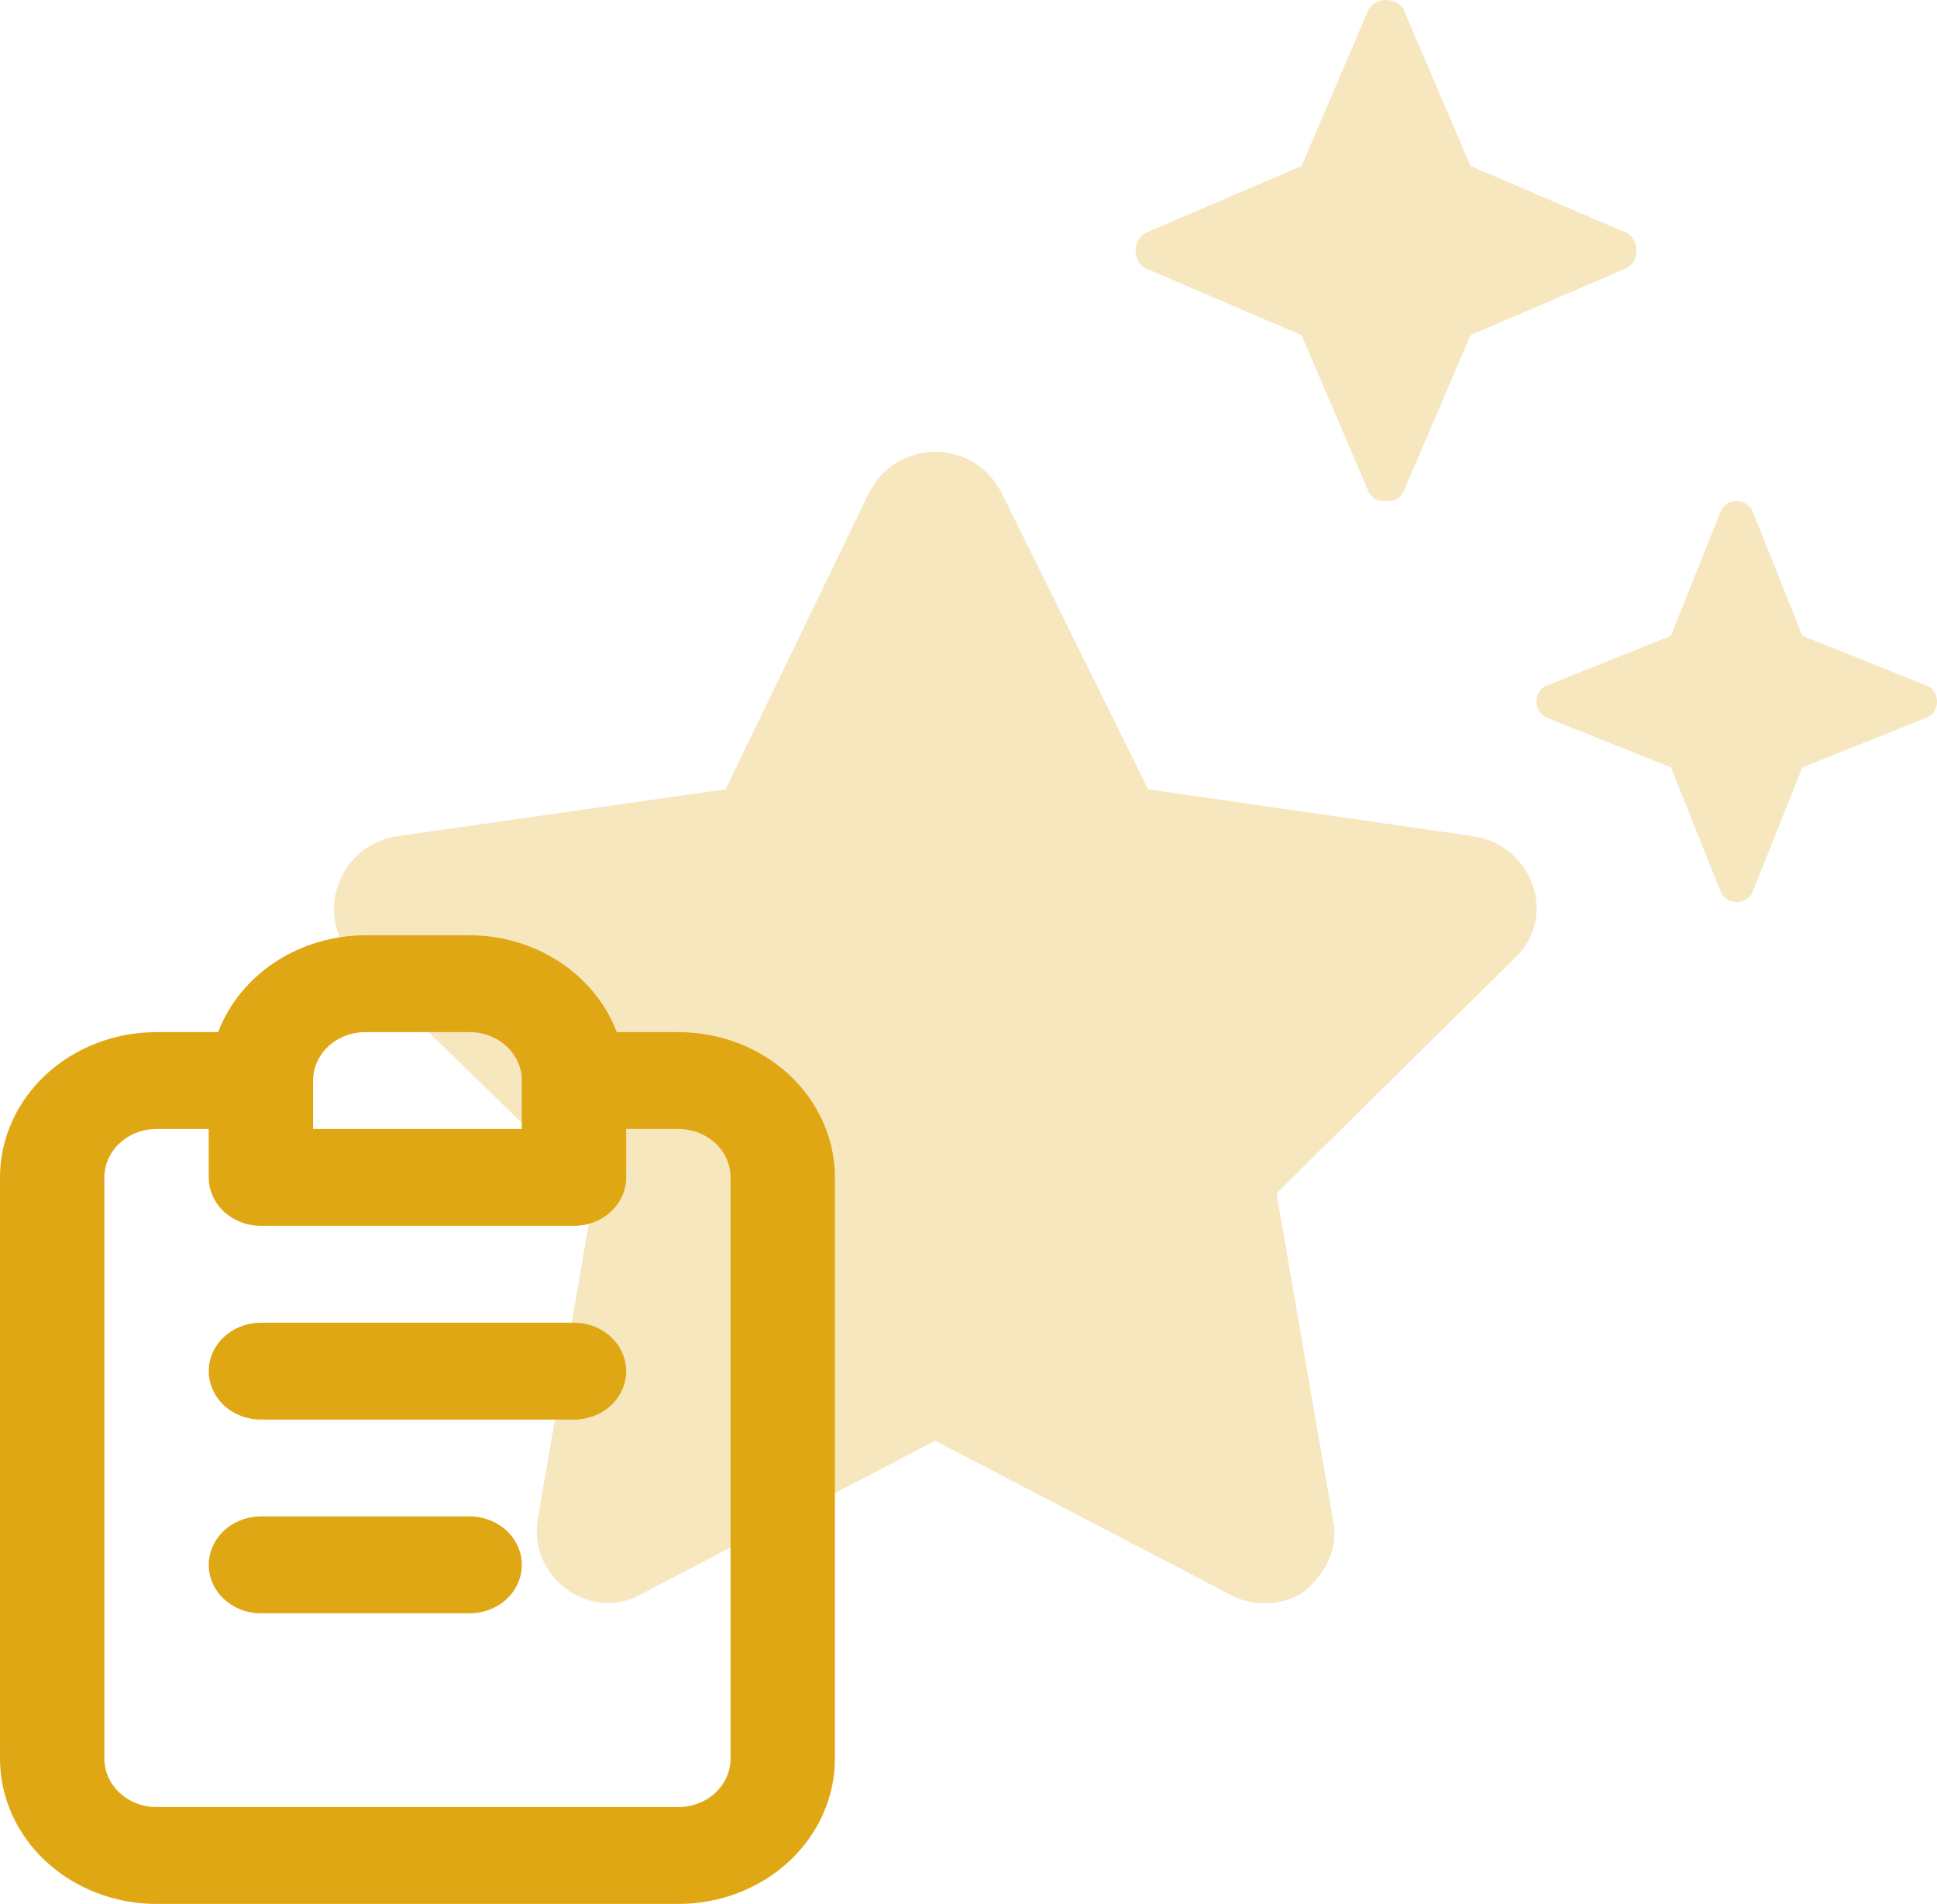
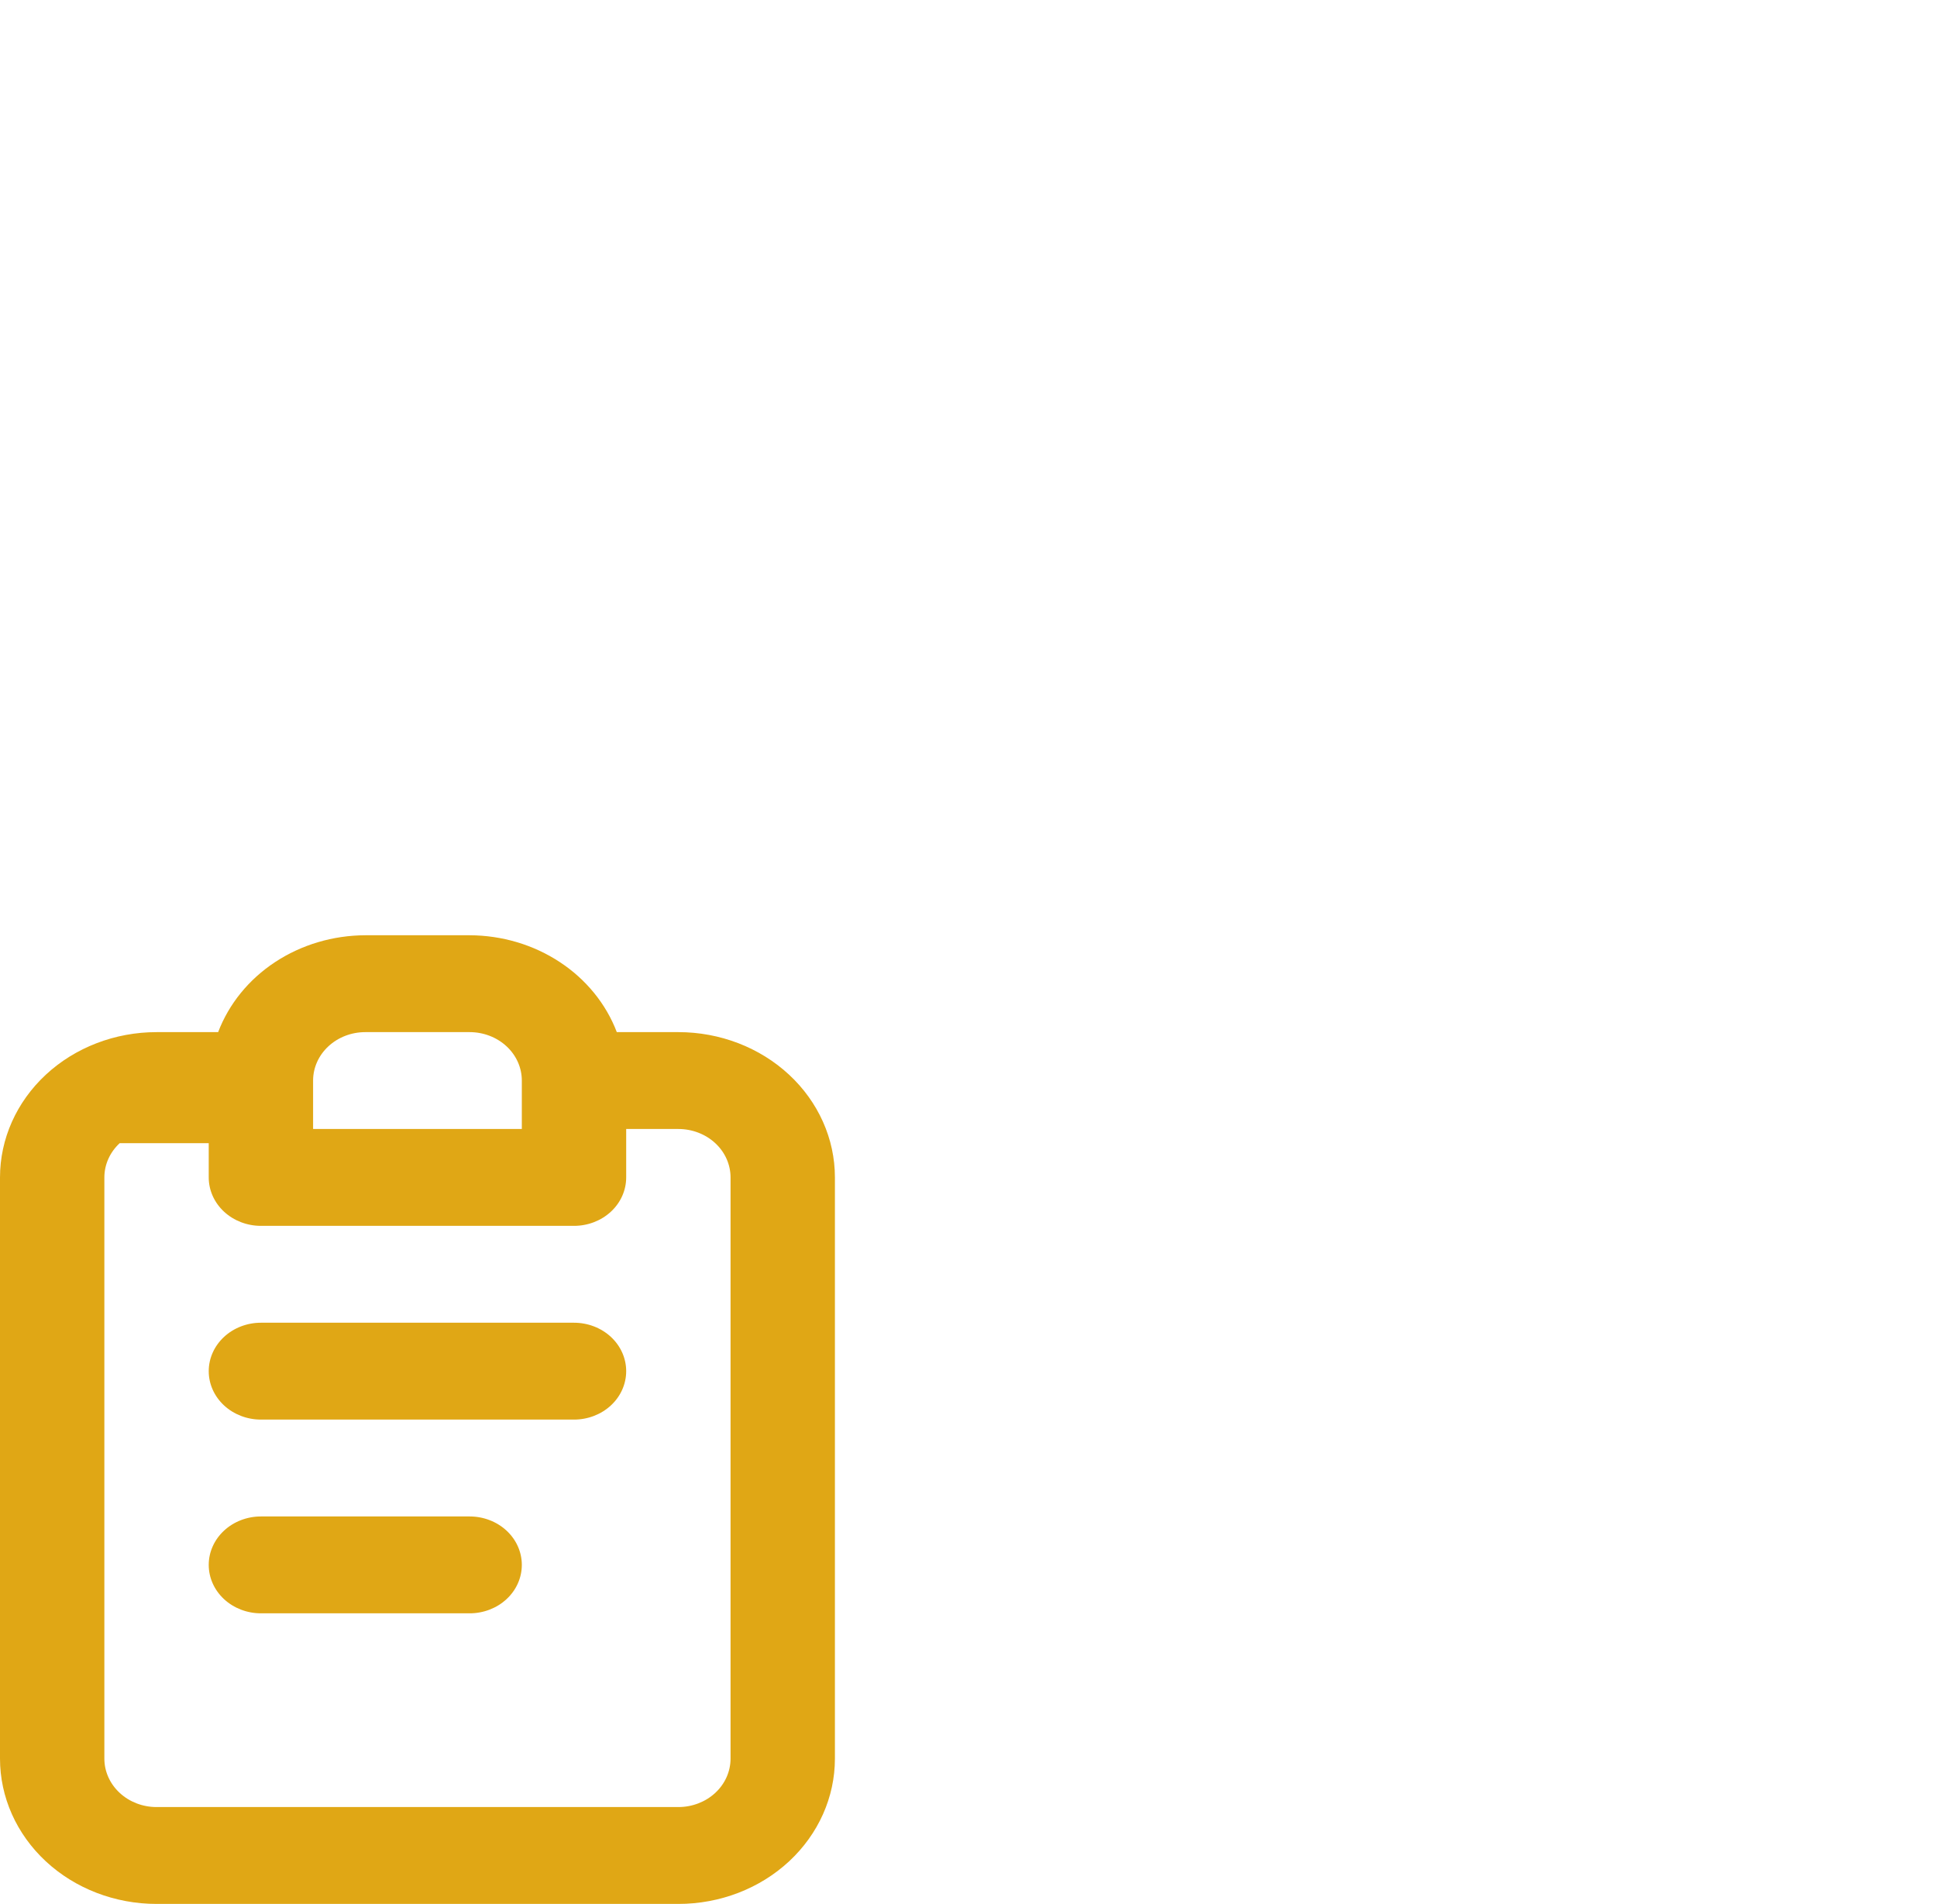
<svg xmlns="http://www.w3.org/2000/svg" width="58" height="57" viewBox="0 0 58 57" fill="none">
-   <path opacity="0.27" d="M34.379 8.064L38.972 10.034L40.941 14.628C41.035 14.91 41.222 15.003 41.503 15.003C41.784 15.003 41.972 14.91 42.066 14.628L44.034 10.034L48.627 8.064C48.908 7.971 49.002 7.689 49.002 7.502C49.002 7.314 48.908 7.033 48.627 6.939L44.034 4.97L42.066 0.375C41.972 0.094 41.691 0 41.503 0C41.316 0 41.035 0.094 40.941 0.375L38.972 4.97L34.379 6.939C34.098 7.033 34.004 7.314 34.004 7.502C34.004 7.689 34.098 7.971 34.379 8.064ZM44.128 25.037L34.379 23.63L29.974 14.722C29.13 13.128 26.881 13.128 26.037 14.722L21.725 23.63L11.883 25.037C10.102 25.318 9.352 27.475 10.665 28.788L17.788 35.727L16.101 45.479C15.82 47.261 17.695 48.573 19.194 47.729L28.005 43.135L36.816 47.729C37.473 48.105 38.41 48.105 39.066 47.636C39.722 47.073 40.097 46.323 39.91 45.479L38.222 35.727L45.346 28.694C46.658 27.475 45.909 25.318 44.128 25.037ZM57.719 20.536L53.97 19.035L52.47 15.285C52.376 15.097 52.189 15.003 52.001 15.003C51.814 15.003 51.626 15.097 51.533 15.285L50.033 19.035L46.284 20.536C46.096 20.63 46.002 20.817 46.002 21.005C46.002 21.192 46.096 21.38 46.284 21.474L50.033 22.974L51.533 26.725C51.626 26.912 51.814 27.006 52.001 27.006C52.189 27.006 52.376 26.912 52.47 26.725L53.97 22.974L57.719 21.474C57.907 21.38 58 21.192 58 21.005C58 20.817 57.907 20.63 57.719 20.536Z" fill="#E0A715" />
-   <path d="M14.063 45.4H7.813C7.398 45.4 7.001 45.553 6.708 45.825C6.415 46.097 6.25 46.465 6.25 46.85C6.25 47.235 6.415 47.603 6.708 47.875C7.001 48.147 7.398 48.3 7.813 48.3H14.063C14.477 48.3 14.875 48.147 15.168 47.875C15.461 47.603 15.625 47.235 15.625 46.85C15.625 46.465 15.461 46.097 15.168 45.825C14.875 45.553 14.477 45.4 14.063 45.4ZM20.313 30.9H18.469C18.147 30.054 17.55 29.321 16.761 28.802C15.973 28.283 15.03 28.003 14.063 28H10.938C9.971 28.003 9.028 28.283 8.239 28.802C7.45 29.321 6.854 30.054 6.532 30.9H4.688C3.445 30.9 2.252 31.358 1.373 32.174C0.494 32.99 0 34.096 0 35.25V52.65C0 53.804 0.494 54.91 1.373 55.726C2.252 56.542 3.445 57 4.688 57H20.313C21.556 57 22.748 56.542 23.627 55.726C24.506 54.91 25 53.804 25 52.65V35.25C25 34.096 24.506 32.99 23.627 32.174C22.748 31.358 21.556 30.9 20.313 30.9ZM9.375 32.35C9.375 31.965 9.54 31.597 9.833 31.325C10.126 31.053 10.523 30.9 10.938 30.9H14.063C14.477 30.9 14.875 31.053 15.168 31.325C15.461 31.597 15.625 31.965 15.625 32.35V33.8H9.375V32.35ZM21.875 52.65C21.875 53.035 21.711 53.403 21.418 53.675C21.125 53.947 20.727 54.1 20.313 54.1H4.688C4.273 54.1 3.876 53.947 3.583 53.675C3.29 53.403 3.125 53.035 3.125 52.65V35.25C3.125 34.865 3.29 34.497 3.583 34.225C3.876 33.953 4.273 33.8 4.688 33.8H6.25V35.25C6.25 35.635 6.415 36.003 6.708 36.275C7.001 36.547 7.398 36.7 7.813 36.7H17.188C17.602 36.7 18 36.547 18.293 36.275C18.586 36.003 18.75 35.635 18.75 35.25V33.8H20.313C20.727 33.8 21.125 33.953 21.418 34.225C21.711 34.497 21.875 34.865 21.875 35.25V52.65ZM17.188 39.6H7.813C7.398 39.6 7.001 39.753 6.708 40.025C6.415 40.297 6.25 40.665 6.25 41.05C6.25 41.435 6.415 41.803 6.708 42.075C7.001 42.347 7.398 42.5 7.813 42.5H17.188C17.602 42.5 18 42.347 18.293 42.075C18.586 41.803 18.75 41.435 18.75 41.05C18.75 40.665 18.586 40.297 18.293 40.025C18 39.753 17.602 39.6 17.188 39.6Z" fill="#E0A715" />
+   <path d="M14.063 45.4H7.813C7.398 45.4 7.001 45.553 6.708 45.825C6.415 46.097 6.25 46.465 6.25 46.85C6.25 47.235 6.415 47.603 6.708 47.875C7.001 48.147 7.398 48.3 7.813 48.3H14.063C14.477 48.3 14.875 48.147 15.168 47.875C15.461 47.603 15.625 47.235 15.625 46.85C15.625 46.465 15.461 46.097 15.168 45.825C14.875 45.553 14.477 45.4 14.063 45.4ZM20.313 30.9H18.469C18.147 30.054 17.55 29.321 16.761 28.802C15.973 28.283 15.03 28.003 14.063 28H10.938C9.971 28.003 9.028 28.283 8.239 28.802C7.45 29.321 6.854 30.054 6.532 30.9H4.688C3.445 30.9 2.252 31.358 1.373 32.174C0.494 32.99 0 34.096 0 35.25V52.65C0 53.804 0.494 54.91 1.373 55.726C2.252 56.542 3.445 57 4.688 57H20.313C21.556 57 22.748 56.542 23.627 55.726C24.506 54.91 25 53.804 25 52.65V35.25C25 34.096 24.506 32.99 23.627 32.174C22.748 31.358 21.556 30.9 20.313 30.9ZM9.375 32.35C9.375 31.965 9.54 31.597 9.833 31.325C10.126 31.053 10.523 30.9 10.938 30.9H14.063C14.477 30.9 14.875 31.053 15.168 31.325C15.461 31.597 15.625 31.965 15.625 32.35V33.8H9.375V32.35ZM21.875 52.65C21.875 53.035 21.711 53.403 21.418 53.675C21.125 53.947 20.727 54.1 20.313 54.1H4.688C4.273 54.1 3.876 53.947 3.583 53.675C3.29 53.403 3.125 53.035 3.125 52.65V35.25C3.125 34.865 3.29 34.497 3.583 34.225H6.25V35.25C6.25 35.635 6.415 36.003 6.708 36.275C7.001 36.547 7.398 36.7 7.813 36.7H17.188C17.602 36.7 18 36.547 18.293 36.275C18.586 36.003 18.75 35.635 18.75 35.25V33.8H20.313C20.727 33.8 21.125 33.953 21.418 34.225C21.711 34.497 21.875 34.865 21.875 35.25V52.65ZM17.188 39.6H7.813C7.398 39.6 7.001 39.753 6.708 40.025C6.415 40.297 6.25 40.665 6.25 41.05C6.25 41.435 6.415 41.803 6.708 42.075C7.001 42.347 7.398 42.5 7.813 42.5H17.188C17.602 42.5 18 42.347 18.293 42.075C18.586 41.803 18.75 41.435 18.75 41.05C18.75 40.665 18.586 40.297 18.293 40.025C18 39.753 17.602 39.6 17.188 39.6Z" fill="#E0A715" />
</svg>